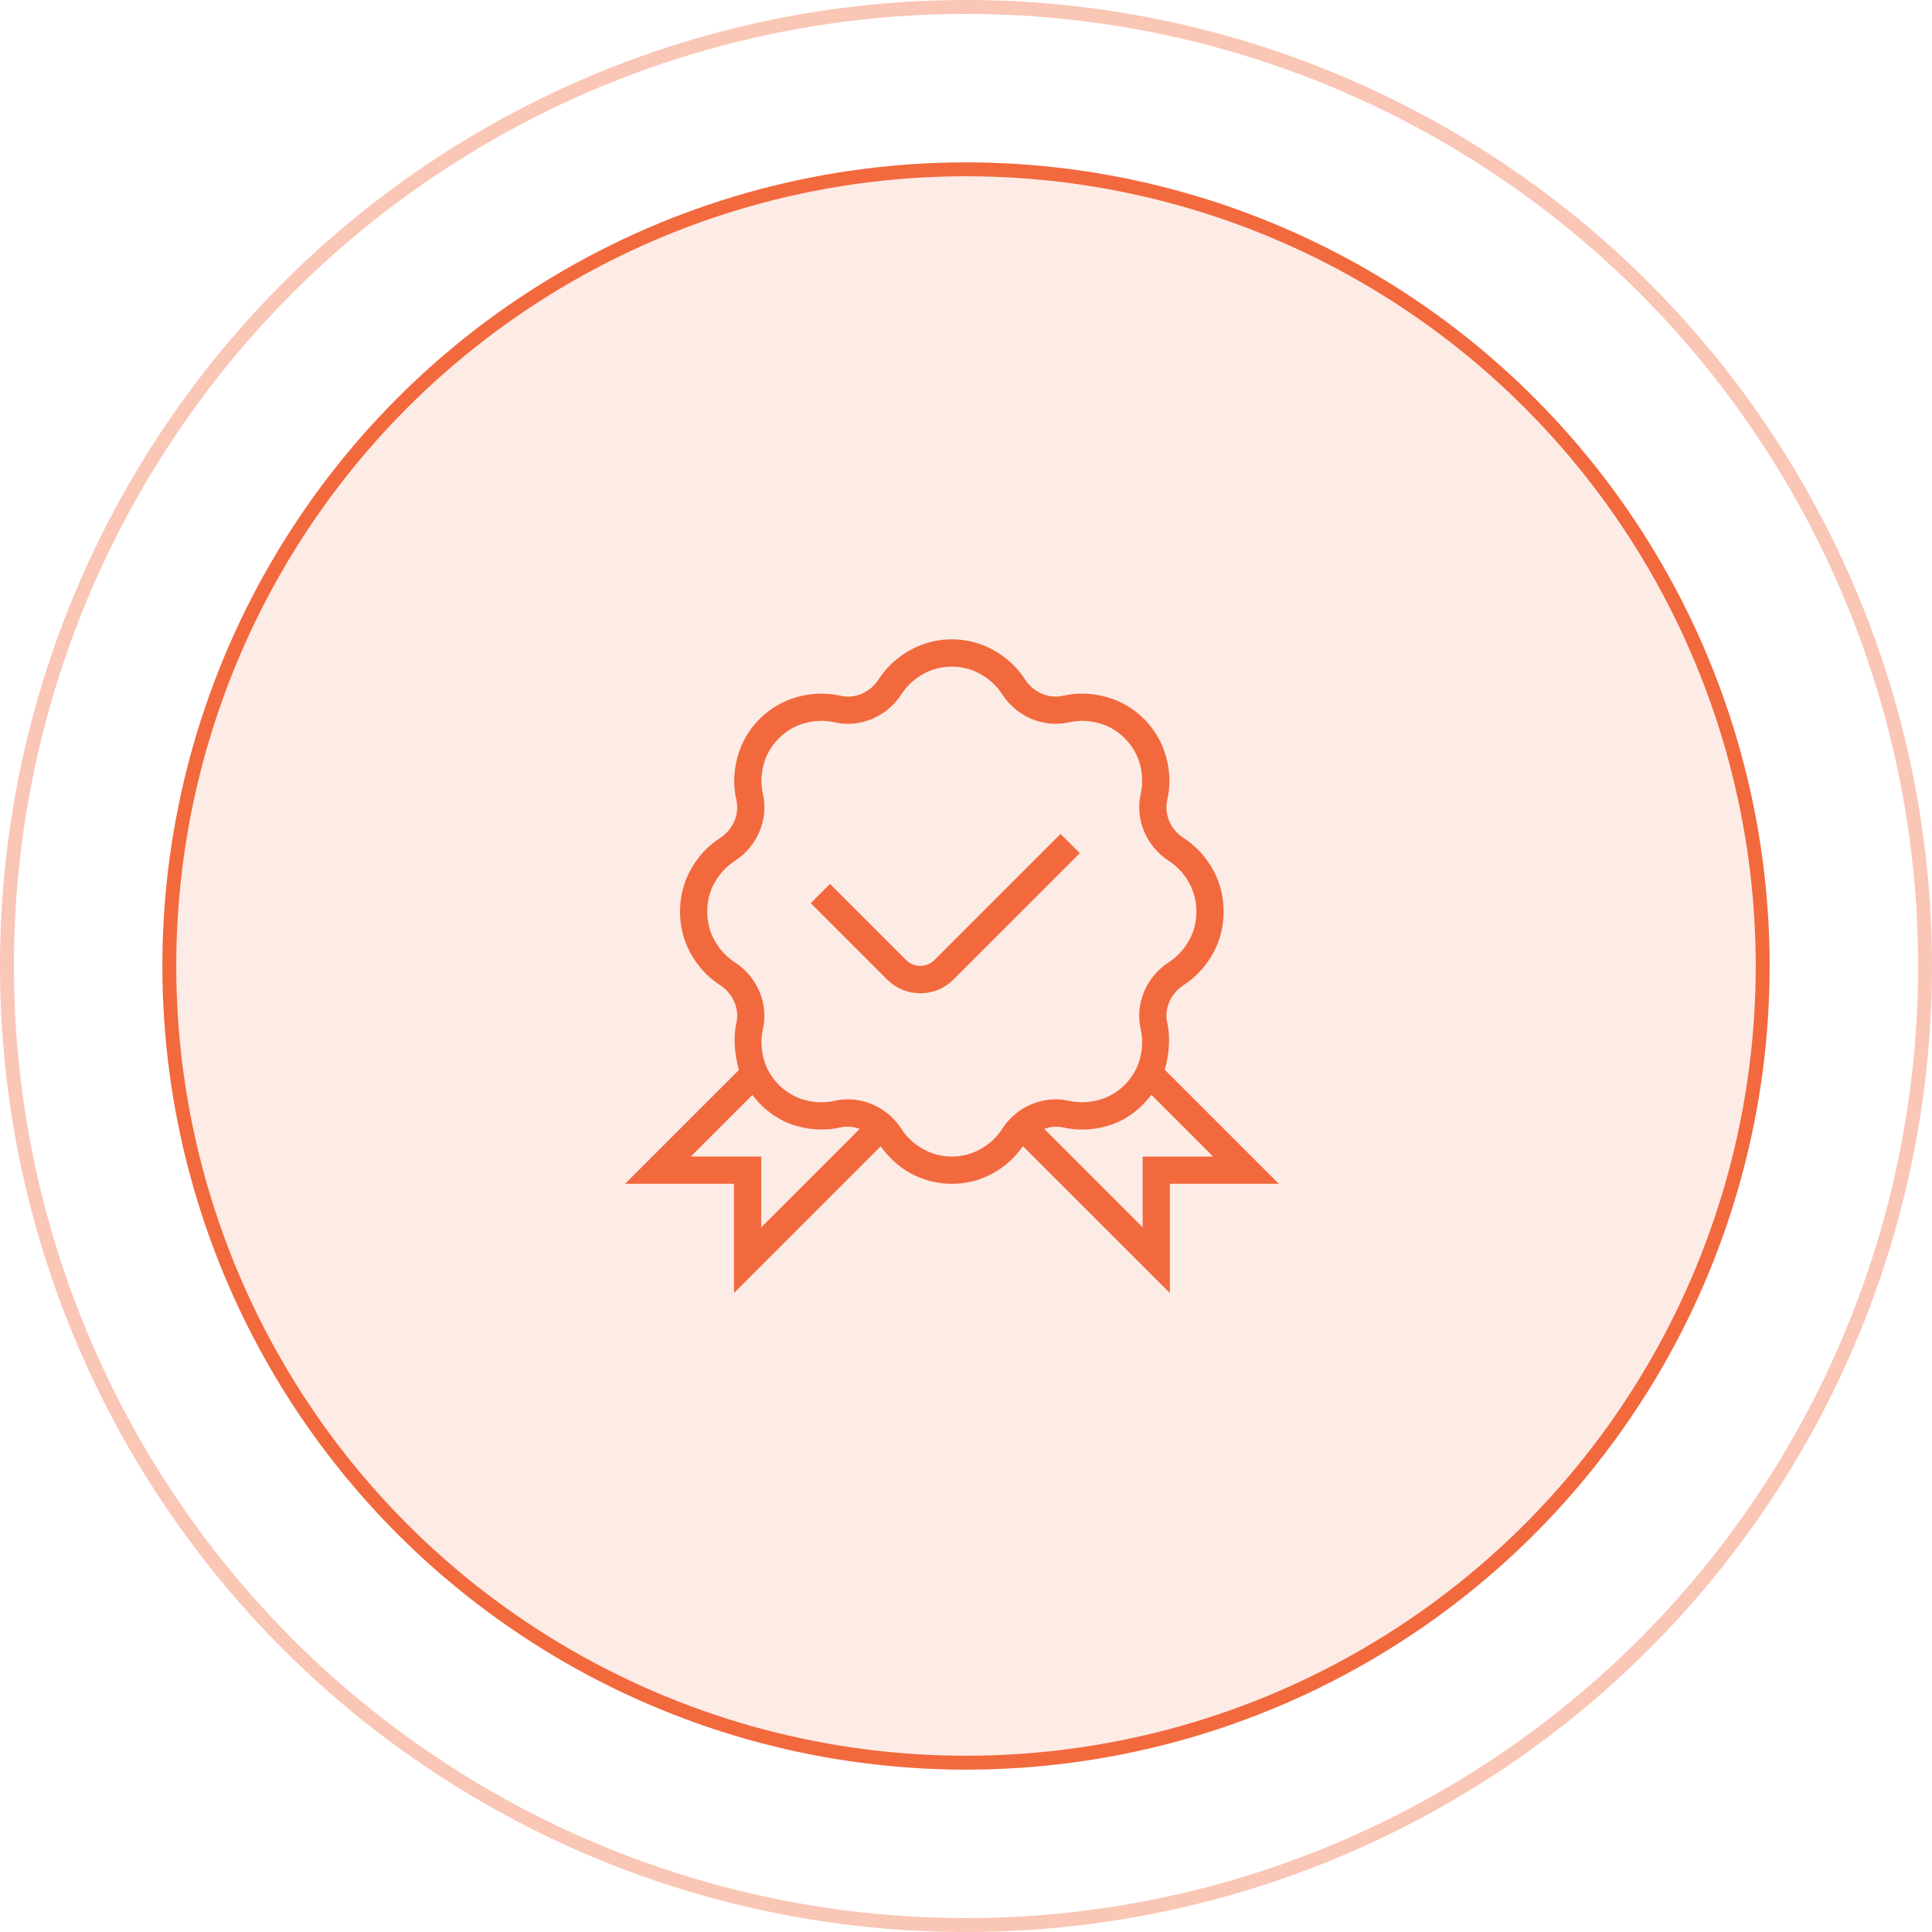
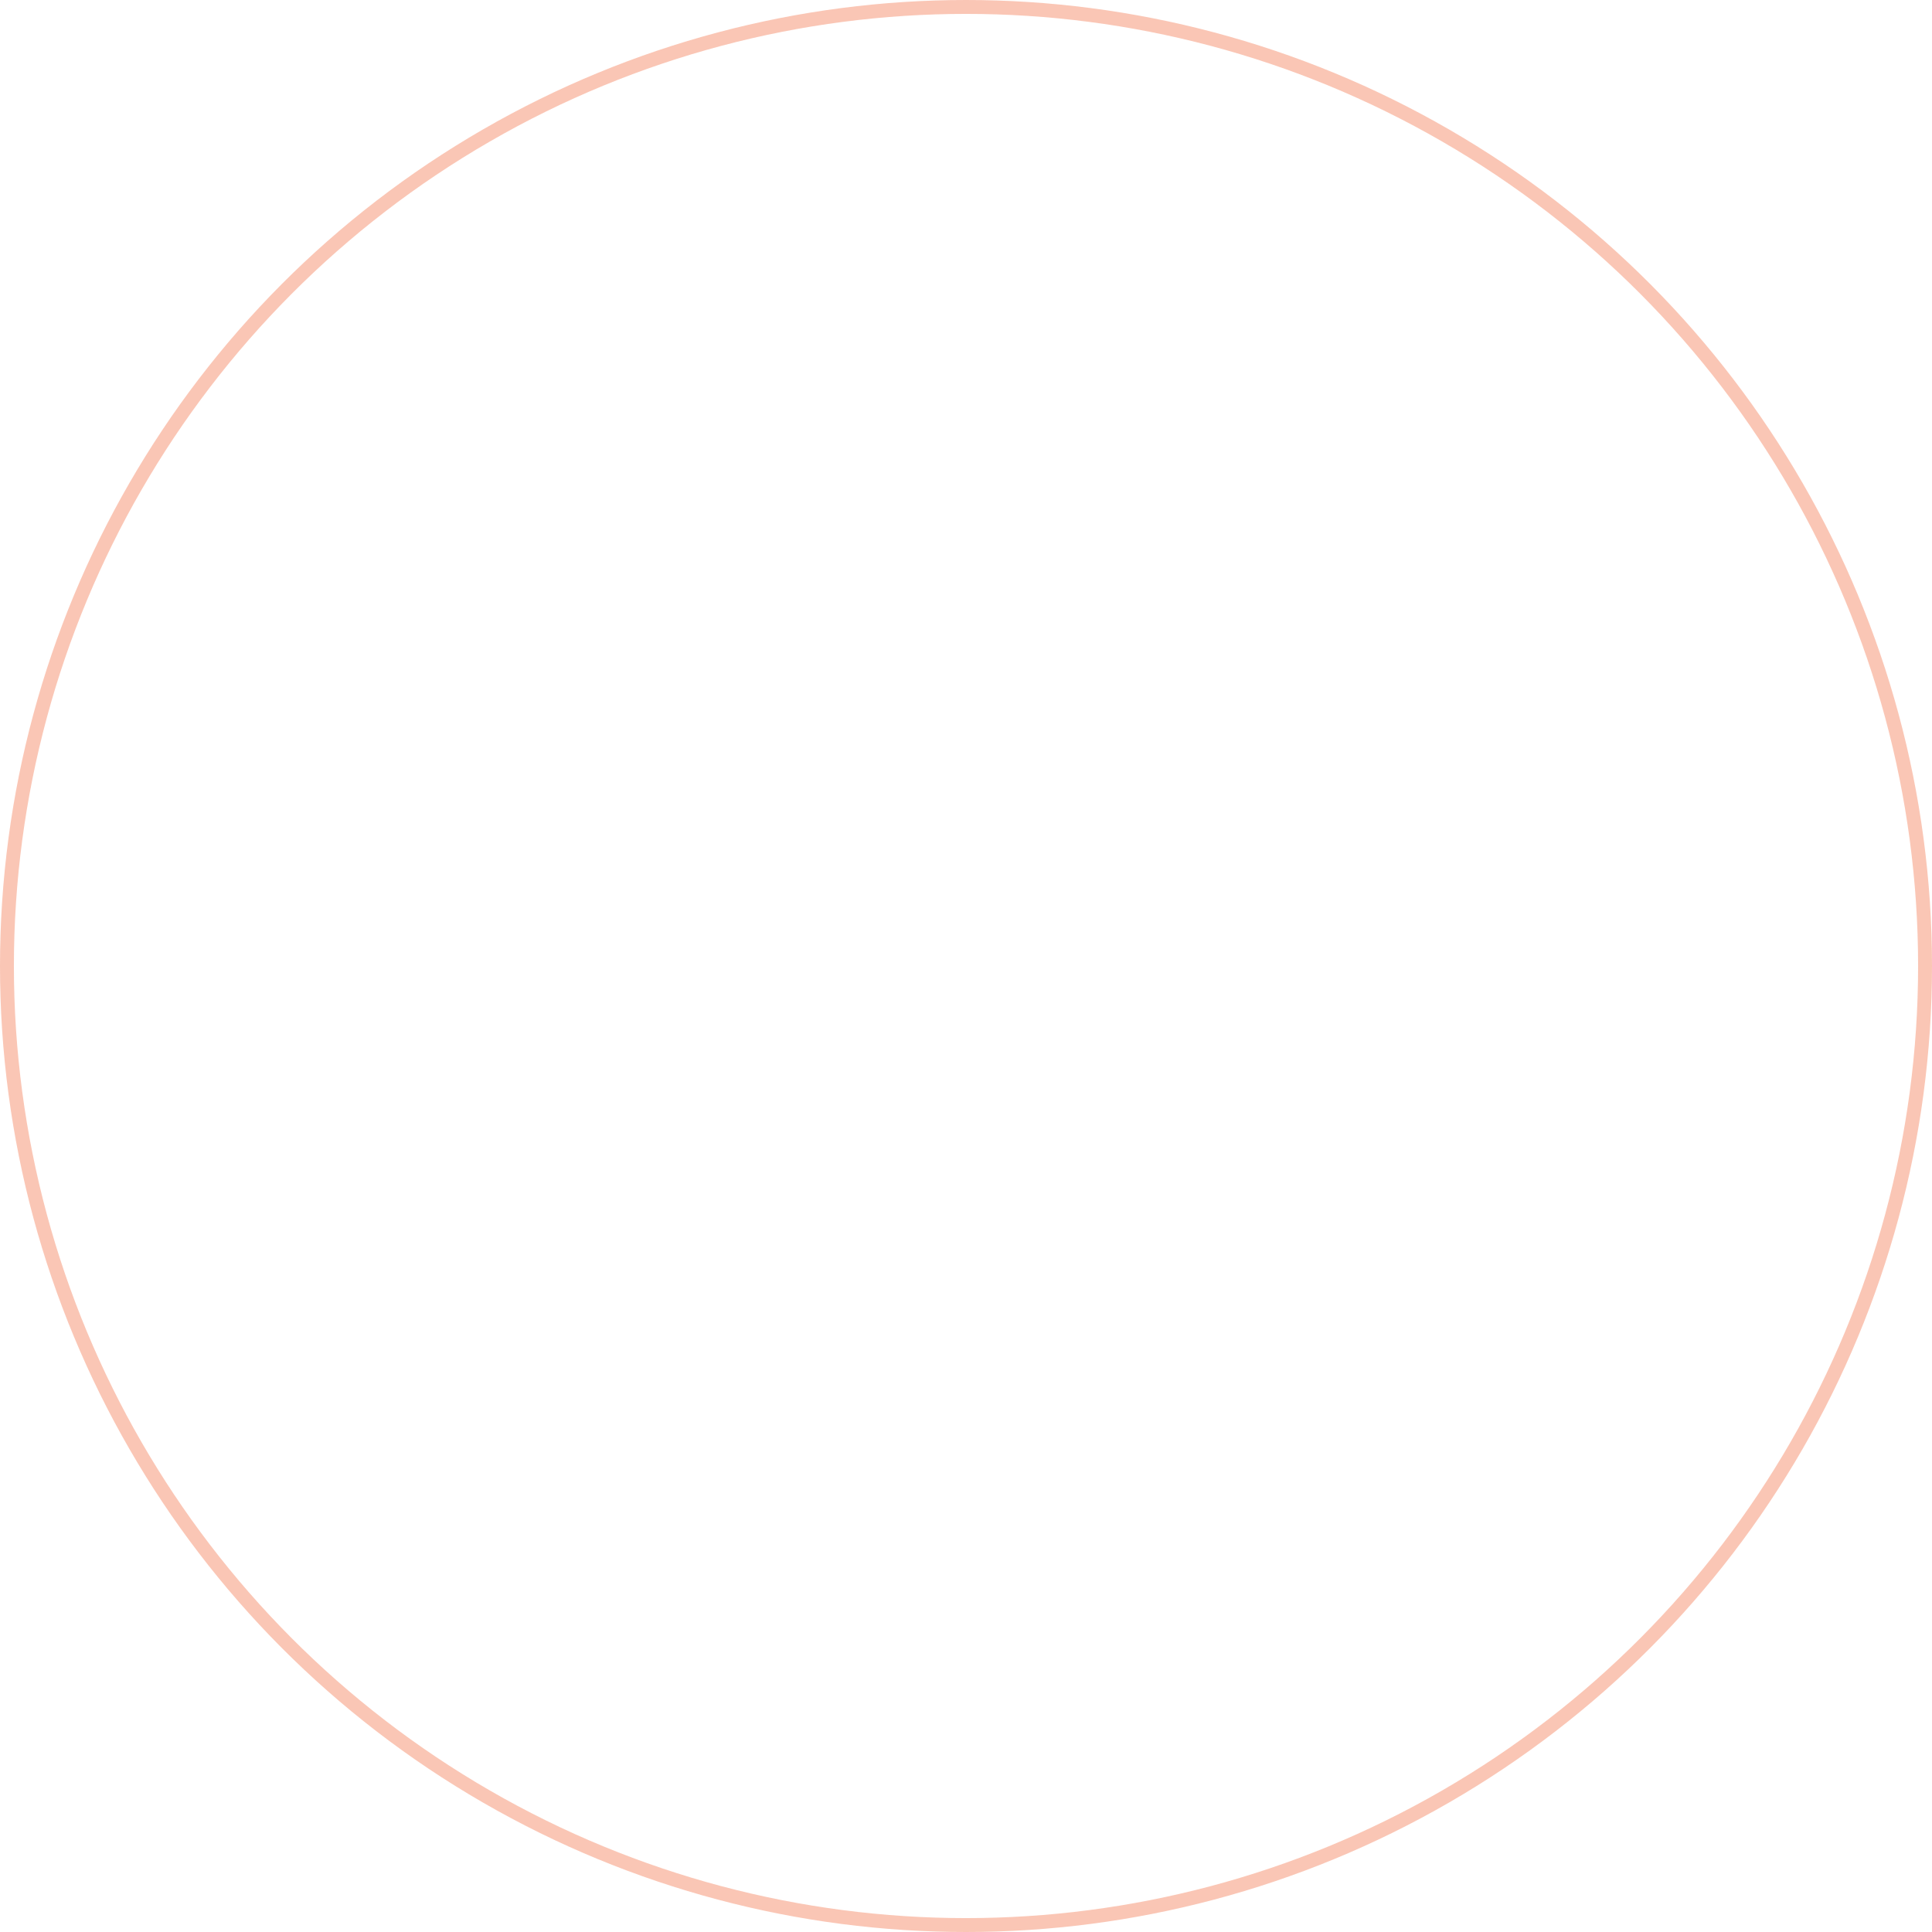
<svg xmlns="http://www.w3.org/2000/svg" width="139" height="139" viewBox="0 0 139 139" fill="none">
-   <circle cx="69.5" cy="69.5" r="57.319" fill="#F2693E" fill-opacity="0.13" stroke="#F2693E" />
  <g clip-path="url(#clip0_249_242)">
-     <path d="M83.802 76.965C84.112 75.89 84.218 74.652 83.981 73.611C83.746 72.579 84.219 71.48 85.158 70.875C86.035 70.307 86.75 69.535 87.278 68.58C87.778 67.679 88.038 66.641 88.034 65.587C88.038 64.526 87.778 63.488 87.278 62.587C86.748 61.631 86.035 60.86 85.156 60.292C84.218 59.687 83.746 58.588 83.979 57.558C84.218 56.516 84.182 55.441 83.873 54.366C83.293 52.349 81.681 50.739 79.668 50.163C78.597 49.858 77.524 49.821 76.48 50.056C75.456 50.293 74.352 49.819 73.746 48.881C73.178 48.003 72.407 47.291 71.453 46.76C69.618 45.743 67.341 45.743 65.506 46.76C64.55 47.291 63.778 48.005 63.212 48.883C62.607 49.821 61.505 50.295 60.479 50.058C59.435 49.823 58.362 49.858 57.291 50.165C55.275 50.743 53.664 52.353 53.086 54.37C52.779 55.443 52.741 56.516 52.978 57.56C53.213 58.59 52.741 59.689 51.803 60.294C50.924 60.862 50.209 61.635 49.682 62.587C49.183 63.488 48.922 64.526 48.926 65.581C48.922 66.645 49.183 67.683 49.682 68.582C50.211 69.535 50.924 70.309 51.805 70.877C52.743 71.482 53.215 72.581 52.98 73.611C52.743 74.654 52.857 75.904 53.164 76.979L44.971 85.167H52.808V93.029L63.365 82.472C63.917 83.257 64.623 83.919 65.504 84.409C66.42 84.916 67.448 85.171 68.477 85.171C69.505 85.171 70.533 84.916 71.451 84.407C72.336 83.915 73.045 83.251 73.597 82.46L84.167 93.029V85.167H92.004L83.802 76.965ZM54.768 88.302V83.208H49.7L54.13 78.777C54.923 79.82 56.006 80.635 57.288 81.003C58.362 81.311 59.437 81.348 60.477 81.111C60.939 81.007 61.409 81.062 61.849 81.221L54.768 88.302ZM72.101 81.225C71.71 81.83 71.173 82.325 70.503 82.695C69.273 83.379 67.683 83.379 66.456 82.695C65.784 82.325 65.247 81.83 64.858 81.225C63.992 79.881 62.523 79.094 61.005 79.094C60.684 79.094 60.363 79.129 60.044 79.202C59.327 79.364 58.581 79.339 57.829 79.121C56.478 78.736 55.356 77.611 54.968 76.262C54.752 75.508 54.725 74.762 54.888 74.045C55.303 72.214 54.49 70.281 52.865 69.232C52.258 68.84 51.764 68.302 51.394 67.632C51.057 67.025 50.881 66.318 50.883 65.581C50.881 64.851 51.055 64.146 51.394 63.537C51.764 62.867 52.26 62.331 52.865 61.939C54.492 60.889 55.305 58.956 54.888 57.125C54.725 56.408 54.752 55.662 54.968 54.908C55.356 53.557 56.478 52.435 57.829 52.047C58.583 51.834 59.329 51.804 60.044 51.967C61.873 52.384 63.81 51.572 64.858 49.944C65.247 49.339 65.784 48.843 66.454 48.473C67.683 47.79 69.272 47.792 70.501 48.473C71.171 48.846 71.71 49.341 72.099 49.944C73.147 51.572 75.08 52.378 76.913 51.967C77.63 51.804 78.376 51.832 79.128 52.047C80.479 52.433 81.603 53.557 81.991 54.907C82.206 55.66 82.234 56.407 82.069 57.123C81.654 58.954 82.469 60.887 84.092 61.937C84.697 62.329 85.193 62.865 85.563 63.537C85.9 64.146 86.076 64.853 86.074 65.587C86.076 66.316 85.902 67.023 85.563 67.63C85.193 68.302 84.697 68.838 84.092 69.23C82.467 70.278 81.652 72.212 82.069 74.043C82.232 74.76 82.206 75.506 81.989 76.258C81.601 77.609 80.477 78.734 79.126 79.119C78.374 79.335 77.628 79.362 76.911 79.2C75.078 78.788 73.145 79.597 72.097 81.223L72.101 81.225ZM82.21 83.21V88.304L75.125 81.219C75.562 81.066 76.028 81.009 76.482 81.115C77.524 81.35 78.597 81.317 79.67 81.007C80.957 80.639 82.044 79.819 82.837 78.769L87.278 83.21H82.21ZM77.69 61.383L68.6 70.473C67.963 71.112 67.115 71.462 66.213 71.462C65.31 71.462 64.464 71.112 63.825 70.473L58.33 64.978L59.715 63.594L65.21 69.089C65.745 69.623 66.679 69.623 67.213 69.089L76.304 59.998L77.689 61.383H77.69Z" fill="#F2693E" />
+     <path d="M83.802 76.965C84.112 75.89 84.218 74.652 83.981 73.611C83.746 72.579 84.219 71.48 85.158 70.875C86.035 70.307 86.75 69.535 87.278 68.58C87.778 67.679 88.038 66.641 88.034 65.587C88.038 64.526 87.778 63.488 87.278 62.587C86.748 61.631 86.035 60.86 85.156 60.292C84.218 59.687 83.746 58.588 83.979 57.558C84.218 56.516 84.182 55.441 83.873 54.366C83.293 52.349 81.681 50.739 79.668 50.163C78.597 49.858 77.524 49.821 76.48 50.056C75.456 50.293 74.352 49.819 73.746 48.881C73.178 48.003 72.407 47.291 71.453 46.76C69.618 45.743 67.341 45.743 65.506 46.76C64.55 47.291 63.778 48.005 63.212 48.883C62.607 49.821 61.505 50.295 60.479 50.058C59.435 49.823 58.362 49.858 57.291 50.165C55.275 50.743 53.664 52.353 53.086 54.37C52.779 55.443 52.741 56.516 52.978 57.56C53.213 58.59 52.741 59.689 51.803 60.294C50.924 60.862 50.209 61.635 49.682 62.587C49.183 63.488 48.922 64.526 48.926 65.581C48.922 66.645 49.183 67.683 49.682 68.582C50.211 69.535 50.924 70.309 51.805 70.877C52.743 71.482 53.215 72.581 52.98 73.611C52.743 74.654 52.857 75.904 53.164 76.979L44.971 85.167H52.808V93.029L63.365 82.472C63.917 83.257 64.623 83.919 65.504 84.409C66.42 84.916 67.448 85.171 68.477 85.171C69.505 85.171 70.533 84.916 71.451 84.407C72.336 83.915 73.045 83.251 73.597 82.46L84.167 93.029V85.167H92.004L83.802 76.965ZM54.768 88.302V83.208H49.7L54.13 78.777C54.923 79.82 56.006 80.635 57.288 81.003C58.362 81.311 59.437 81.348 60.477 81.111C60.939 81.007 61.409 81.062 61.849 81.221L54.768 88.302ZM72.101 81.225C71.71 81.83 71.173 82.325 70.503 82.695C69.273 83.379 67.683 83.379 66.456 82.695C65.784 82.325 65.247 81.83 64.858 81.225C63.992 79.881 62.523 79.094 61.005 79.094C60.684 79.094 60.363 79.129 60.044 79.202C59.327 79.364 58.581 79.339 57.829 79.121C56.478 78.736 55.356 77.611 54.968 76.262C54.752 75.508 54.725 74.762 54.888 74.045C55.303 72.214 54.49 70.281 52.865 69.232C52.258 68.84 51.764 68.302 51.394 67.632C51.057 67.025 50.881 66.318 50.883 65.581C50.881 64.851 51.055 64.146 51.394 63.537C51.764 62.867 52.26 62.331 52.865 61.939C54.492 60.889 55.305 58.956 54.888 57.125C54.725 56.408 54.752 55.662 54.968 54.908C55.356 53.557 56.478 52.435 57.829 52.047C58.583 51.834 59.329 51.804 60.044 51.967C61.873 52.384 63.81 51.572 64.858 49.944C65.247 49.339 65.784 48.843 66.454 48.473C67.683 47.79 69.272 47.792 70.501 48.473C71.171 48.846 71.71 49.341 72.099 49.944C73.147 51.572 75.08 52.378 76.913 51.967C77.63 51.804 78.376 51.832 79.128 52.047C82.206 55.66 82.234 56.407 82.069 57.123C81.654 58.954 82.469 60.887 84.092 61.937C84.697 62.329 85.193 62.865 85.563 63.537C85.9 64.146 86.076 64.853 86.074 65.587C86.076 66.316 85.902 67.023 85.563 67.63C85.193 68.302 84.697 68.838 84.092 69.23C82.467 70.278 81.652 72.212 82.069 74.043C82.232 74.76 82.206 75.506 81.989 76.258C81.601 77.609 80.477 78.734 79.126 79.119C78.374 79.335 77.628 79.362 76.911 79.2C75.078 78.788 73.145 79.597 72.097 81.223L72.101 81.225ZM82.21 83.21V88.304L75.125 81.219C75.562 81.066 76.028 81.009 76.482 81.115C77.524 81.35 78.597 81.317 79.67 81.007C80.957 80.639 82.044 79.819 82.837 78.769L87.278 83.21H82.21ZM77.69 61.383L68.6 70.473C67.963 71.112 67.115 71.462 66.213 71.462C65.31 71.462 64.464 71.112 63.825 70.473L58.33 64.978L59.715 63.594L65.21 69.089C65.745 69.623 66.679 69.623 67.213 69.089L76.304 59.998L77.689 61.383H77.69Z" fill="#F2693E" />
  </g>
  <circle cx="69.5" cy="69.5" r="69" stroke="#F2693E" stroke-opacity="0.38" />
  <defs>
    <clipPath id="clip0_249_242">
-       <rect width="47" height="47" fill="white" transform="translate(45 46)" />
-     </clipPath>
+       </clipPath>
  </defs>
</svg>